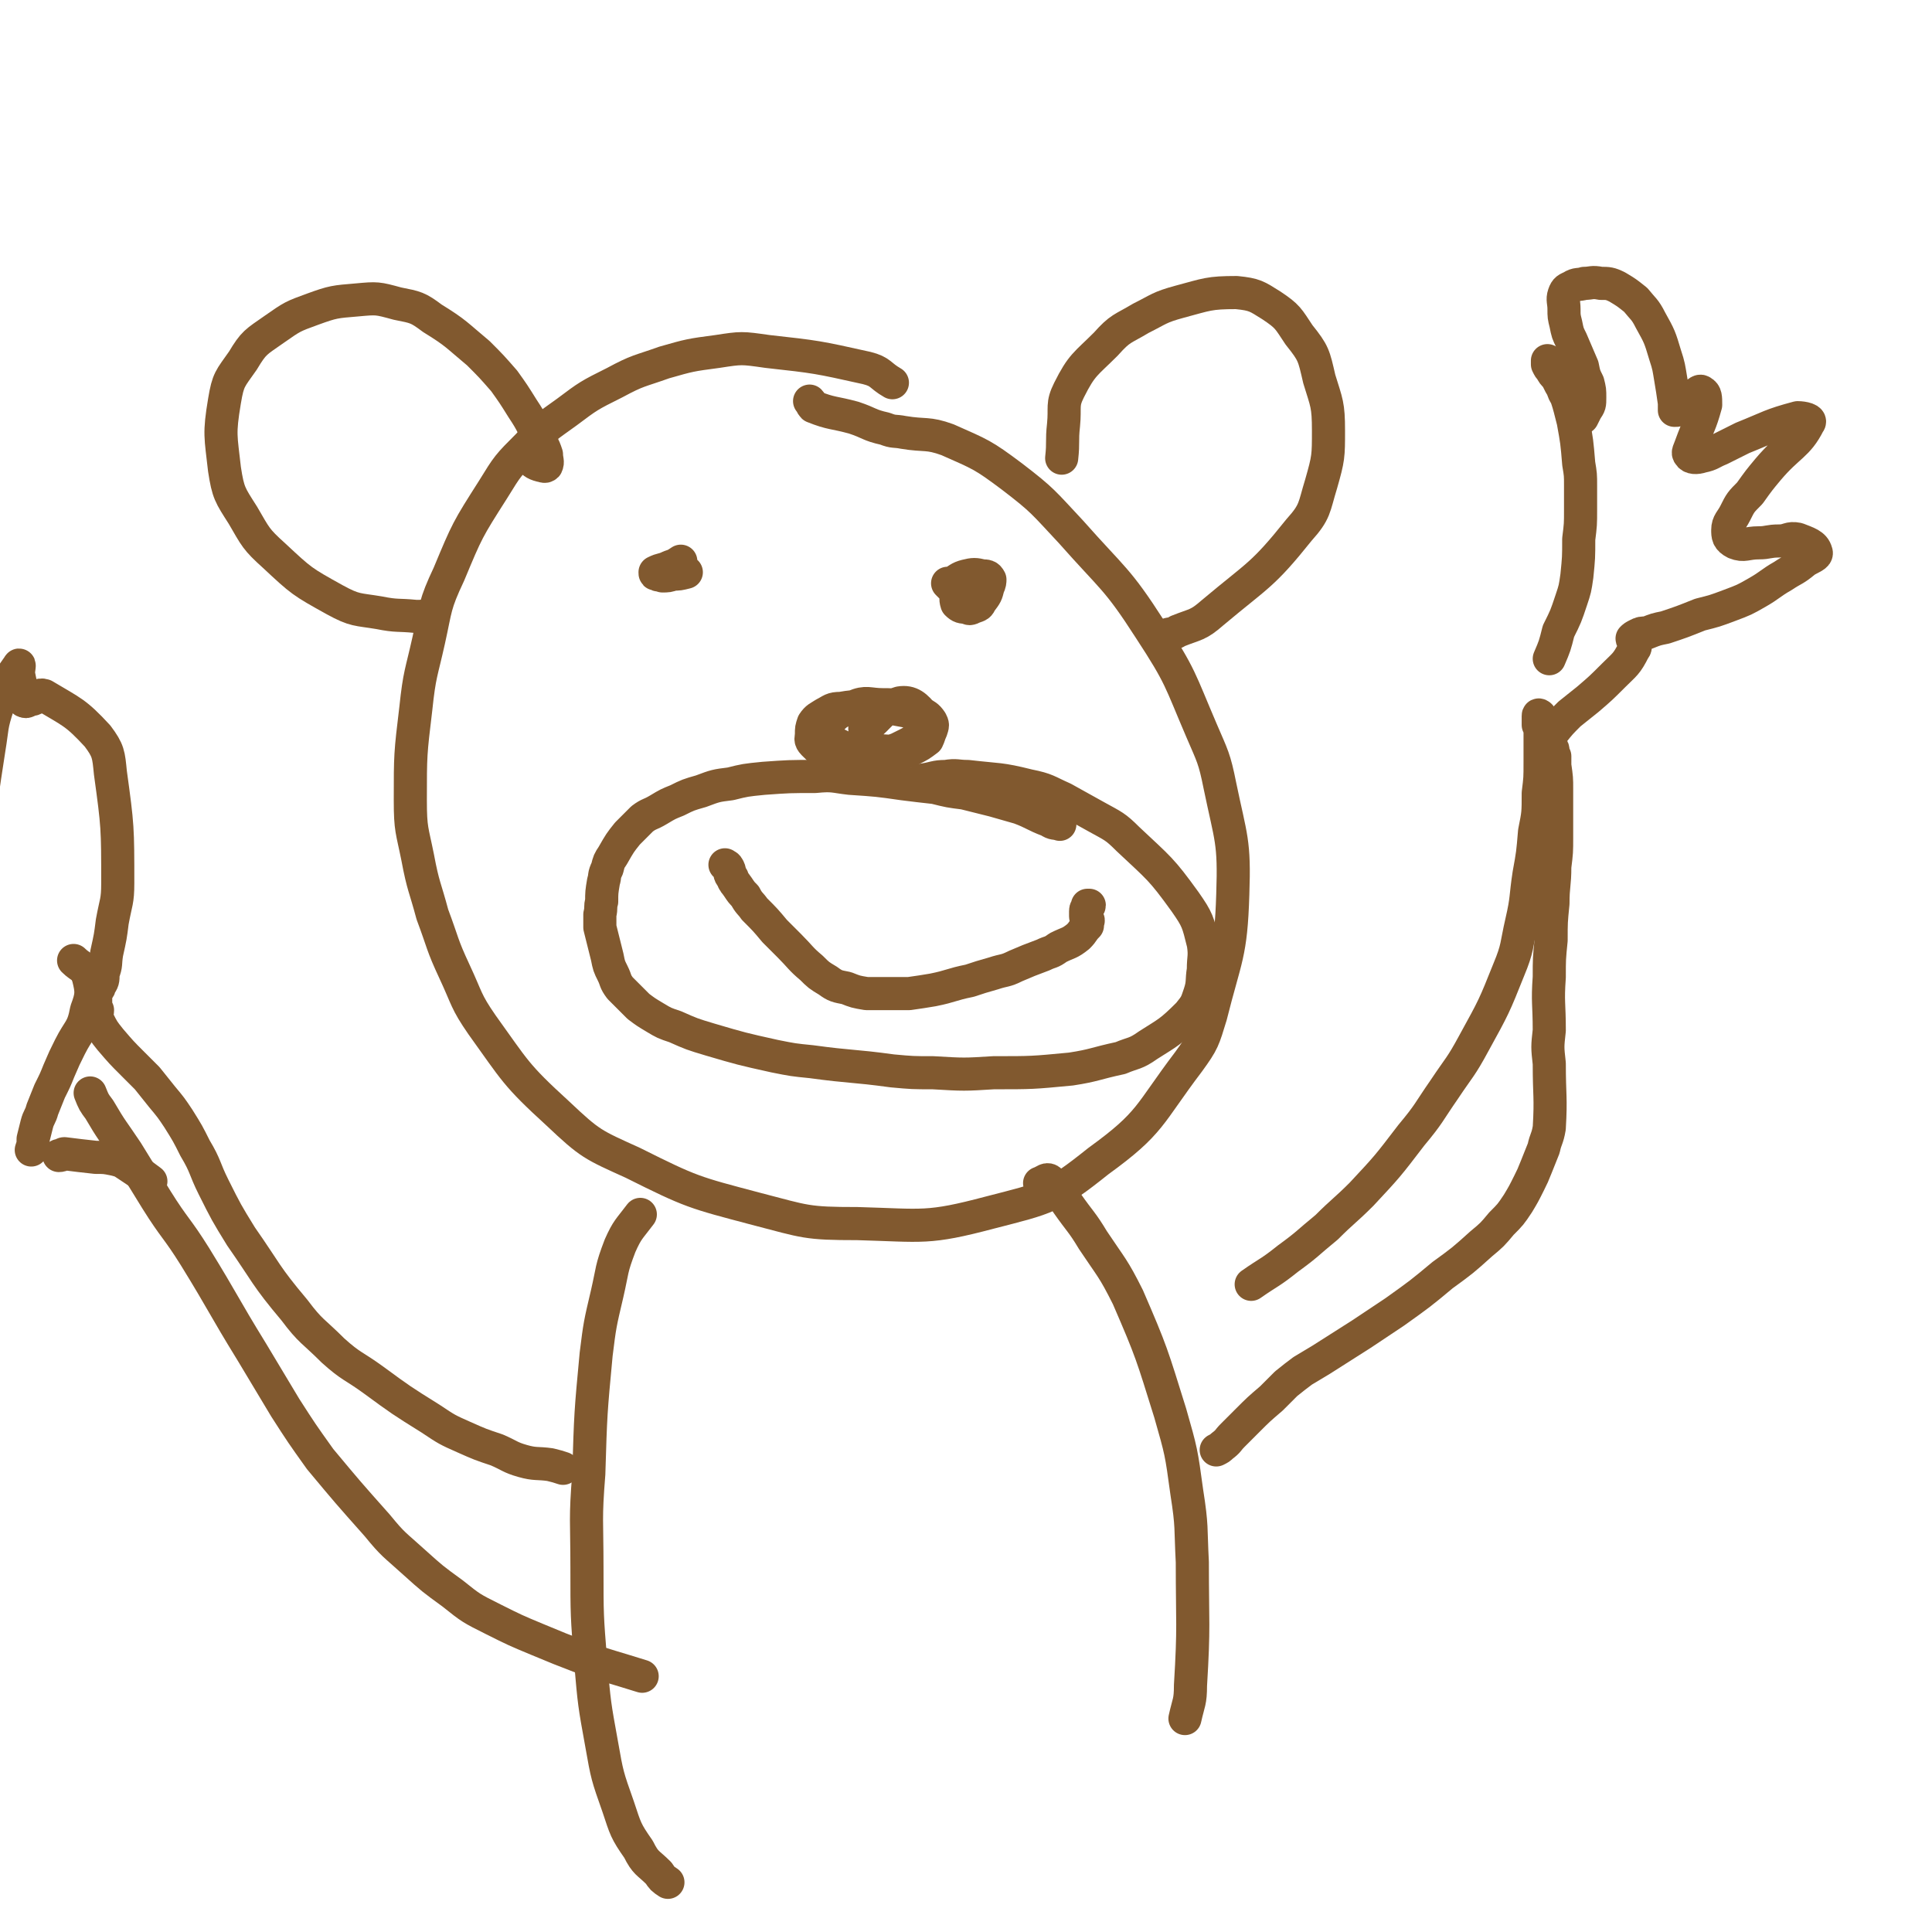
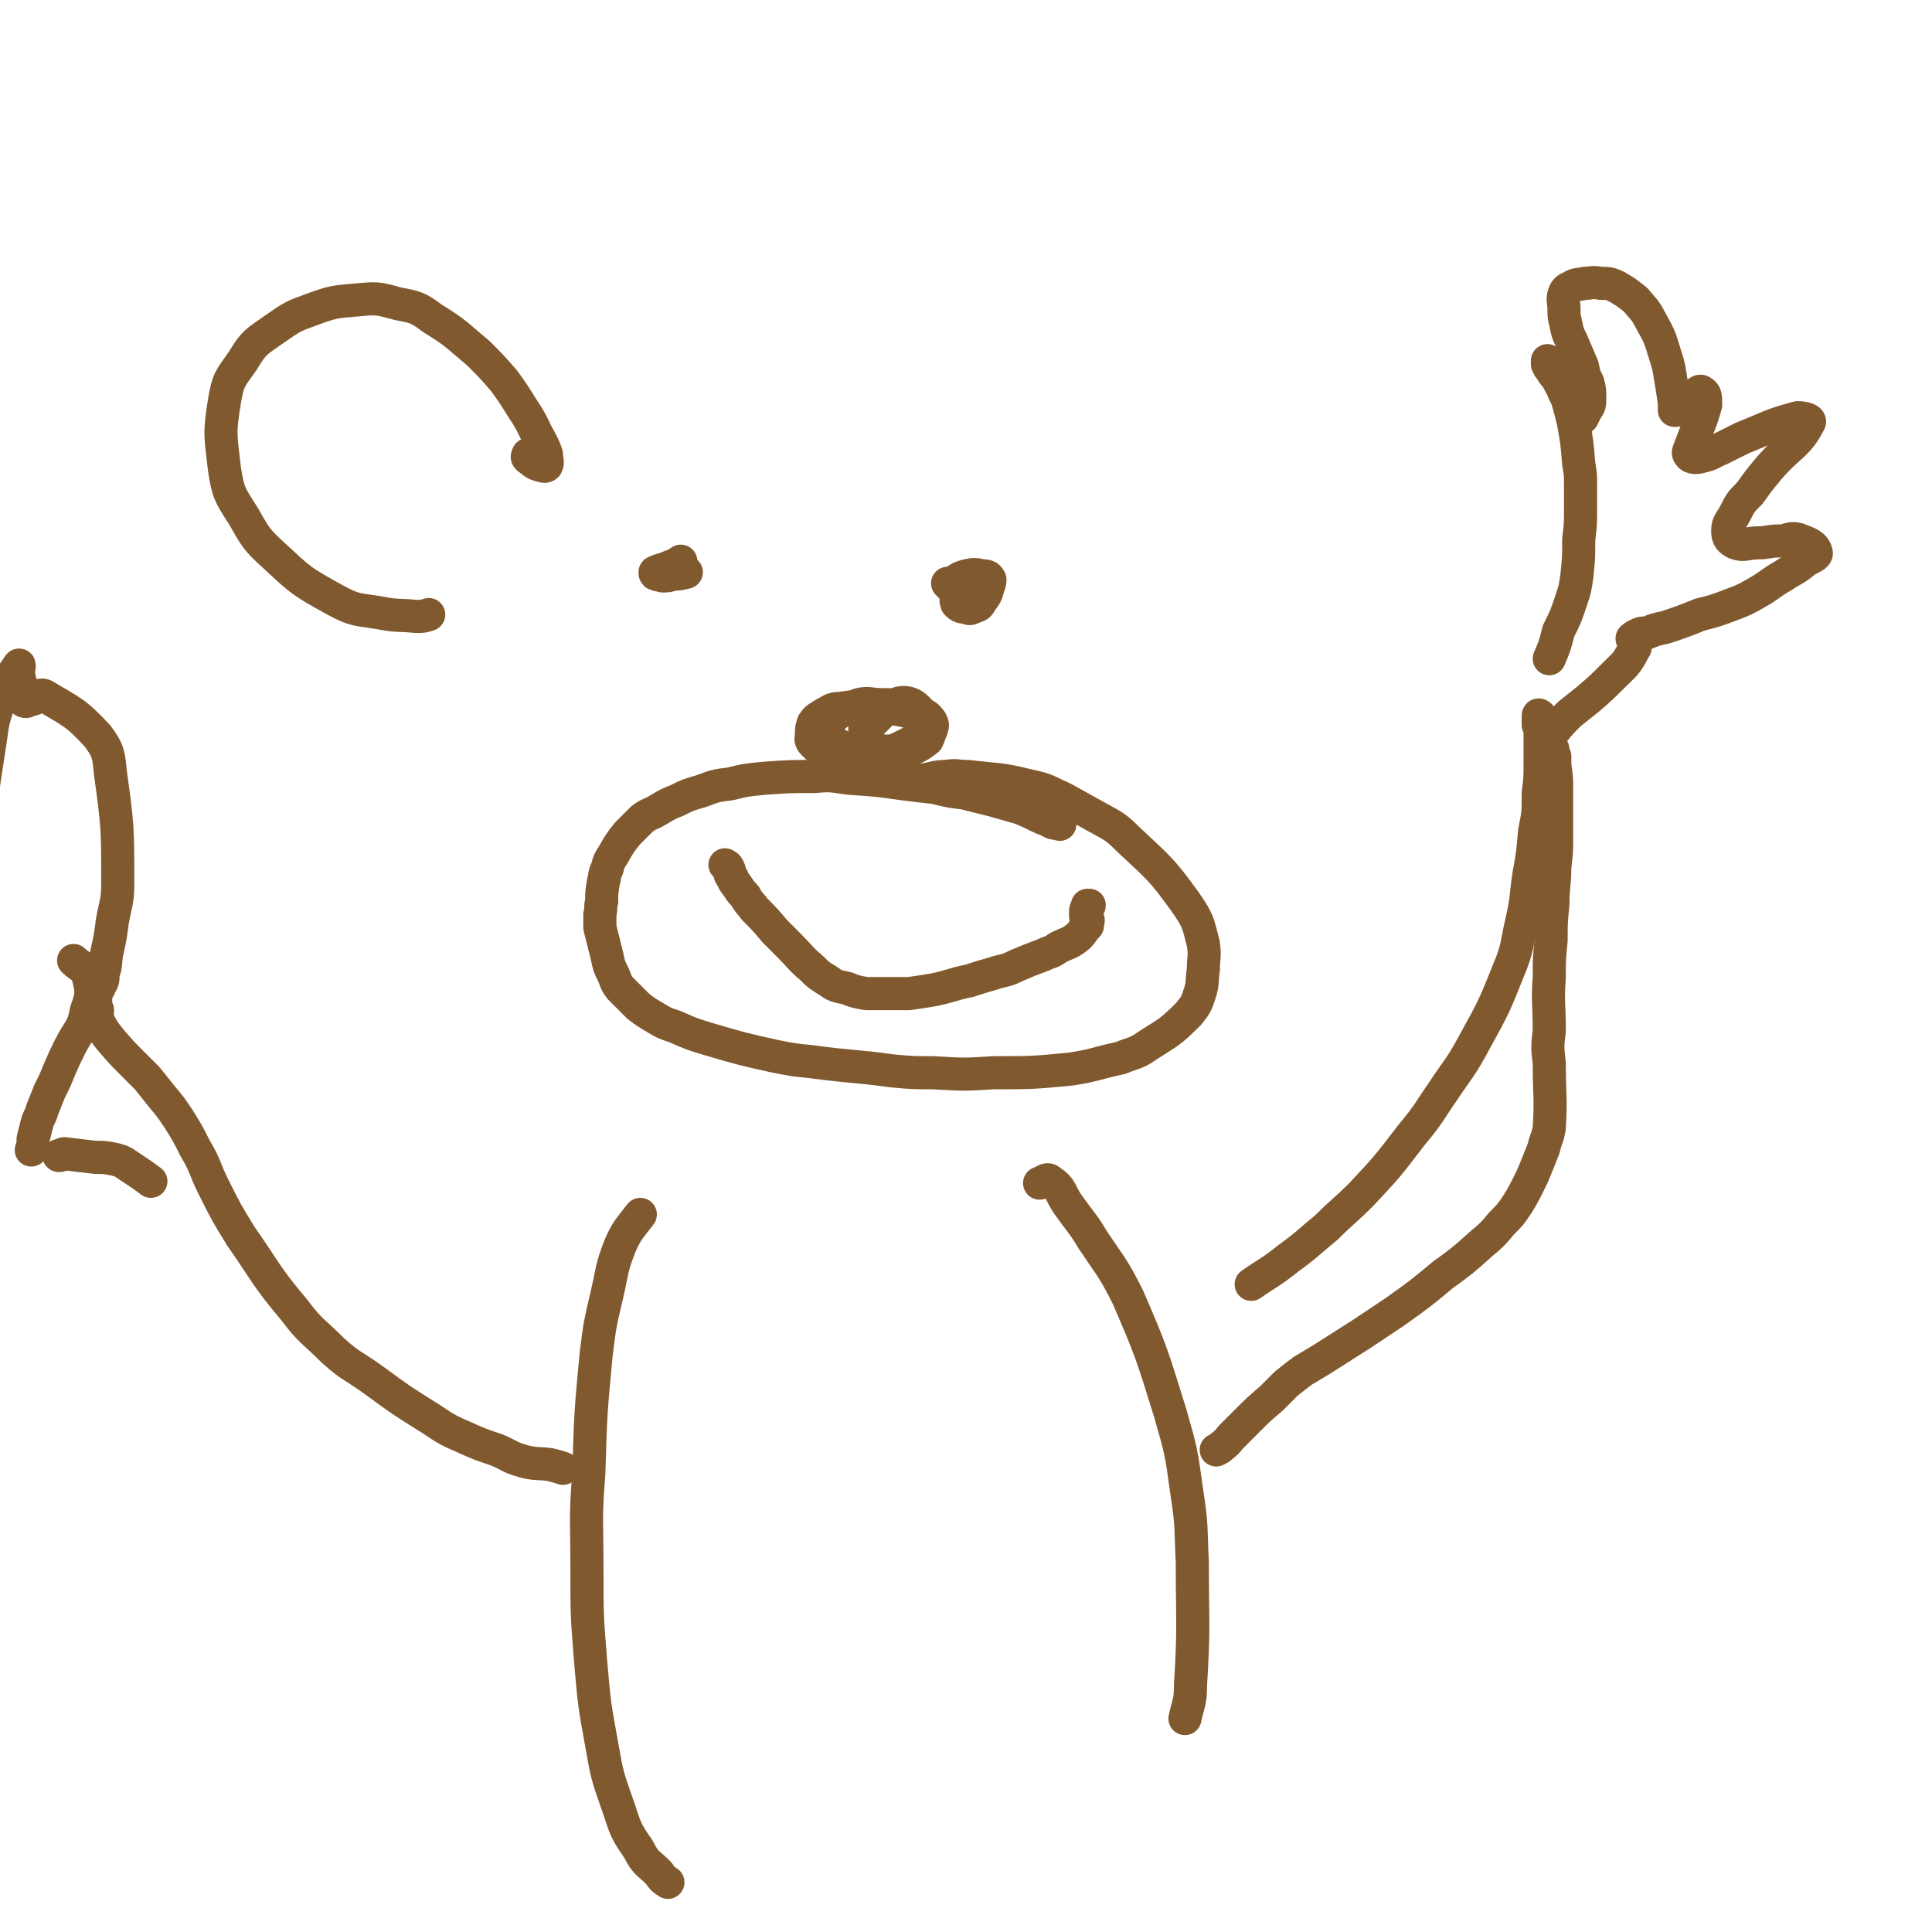
<svg xmlns="http://www.w3.org/2000/svg" viewBox="0 0 1050 1050" version="1.1">
  <g fill="none" stroke="#81592F" stroke-width="18" stroke-linecap="round" stroke-linejoin="round">
-     <path d="M485,208c0,0 0,0 0,0 -7,-4 -6,-6 -14,-8 -27,-6 -27,-6 -54,-9 -14,-2 -14,-2 -27,0 -15,2 -15,2 -29,6 -14,5 -14,4 -27,11 -14,7 -14,7 -26,16 -11,8 -12,8 -21,18 -11,11 -11,11 -19,24 -14,22 -14,22 -24,46 -8,17 -7,18 -11,36 -4,18 -5,18 -7,37 -3,25 -3,25 -3,50 0,16 1,16 4,31 3,16 4,16 8,31 6,16 5,16 12,31 7,15 6,16 15,29 18,25 18,27 41,48 18,17 19,17 41,27 32,16 33,16 67,25 27,7 27,8 55,8 36,1 38,3 72,-6 31,-8 34,-8 59,-28 29,-21 27,-25 49,-54 8,-11 8,-12 12,-25 8,-32 11,-33 12,-66 1,-29 -1,-30 -7,-59 -3,-15 -4,-16 -10,-30 -12,-28 -11,-29 -28,-55 -18,-28 -20,-27 -43,-53 -15,-16 -15,-17 -32,-30 -16,-12 -17,-12 -35,-20 -11,-4 -12,-2 -24,-4 -5,-1 -5,0 -10,-2 -9,-2 -8,-3 -17,-6 -11,-3 -12,-2 -22,-6 -1,-1 -1,-2 -2,-3 " />
    <path d="M576,448c0,0 0,0 0,0 -3,-1 -3,0 -6,-2 -8,-3 -8,-4 -16,-7 -7,-2 -7,-2 -14,-4 -8,-2 -8,-2 -16,-4 -8,-1 -8,-1 -16,-3 -9,-1 -9,-1 -17,-2 -14,-2 -14,-2 -29,-3 -9,-1 -9,-2 -19,-1 -14,0 -14,0 -28,1 -10,1 -10,1 -18,3 -8,1 -8,1 -16,4 -7,2 -7,2 -13,5 -5,2 -5,2 -10,5 -5,3 -5,2 -9,5 -4,4 -4,4 -8,8 -4,5 -4,5 -8,12 -2,3 -2,3 -3,7 -2,4 -1,4 -2,7 -1,6 -1,6 -1,11 -1,3 0,3 -1,7 0,3 0,3 0,7 1,4 1,4 2,8 1,4 1,4 2,8 1,5 1,5 3,9 2,4 1,4 4,8 5,5 5,5 10,10 4,3 4,3 9,6 5,3 5,3 11,5 9,4 9,4 19,7 17,5 17,5 35,9 10,2 10,2 20,3 22,3 22,2 44,5 11,1 11,1 22,1 17,1 17,1 33,0 21,0 21,0 42,-2 13,-2 13,-3 27,-6 7,-3 8,-2 15,-7 11,-7 12,-7 22,-17 4,-5 4,-5 6,-11 2,-6 1,-7 2,-13 0,-7 1,-7 0,-14 -3,-12 -3,-13 -10,-23 -13,-18 -14,-18 -31,-34 -7,-7 -8,-7 -17,-12 -9,-5 -9,-5 -18,-10 -9,-4 -9,-5 -19,-7 -16,-4 -16,-3 -33,-5 -6,0 -6,-1 -12,0 -6,0 -6,1 -13,2 " />
-     <path d="M577,249c0,0 0,0 0,0 0,0 0,0 0,0 1,-9 0,-9 1,-18 1,-10 -1,-11 3,-19 7,-14 9,-14 20,-25 8,-9 9,-8 19,-14 10,-5 10,-6 21,-9 15,-4 16,-5 31,-5 10,1 11,2 19,7 9,6 9,7 15,16 8,10 8,11 11,24 4,13 5,14 5,28 0,14 0,15 -4,29 -4,13 -3,15 -12,25 -20,25 -22,24 -47,45 -8,7 -9,6 -19,10 -3,2 -3,1 -6,2 " />
    <path d="M287,247c0,0 0,0 0,0 0,1 -1,1 0,2 3,2 3,3 7,4 1,0 2,1 3,0 1,-2 0,-3 0,-6 -1,-3 -1,-3 -3,-7 -5,-9 -4,-9 -10,-18 -5,-8 -5,-8 -10,-15 -7,-8 -7,-8 -14,-15 -12,-10 -12,-11 -25,-19 -8,-6 -9,-6 -19,-8 -11,-3 -11,-3 -22,-2 -12,1 -13,1 -24,5 -11,4 -11,4 -21,11 -10,7 -11,7 -17,17 -7,10 -8,10 -10,22 -3,18 -2,19 0,37 2,13 3,14 10,25 7,12 7,13 17,22 15,14 15,14 33,24 11,6 12,5 24,7 10,2 10,1 20,2 4,0 4,0 7,-1 " />
    <path d="M370,305c0,0 0,0 0,0 -3,2 -3,2 -6,3 -4,2 -4,1 -8,3 0,0 0,0 0,0 0,1 0,1 1,1 1,1 1,0 3,1 3,0 3,0 6,-1 3,0 3,0 7,-1 " />
    <path d="M515,317c0,0 0,0 0,0 0,0 0,0 0,0 2,2 2,2 4,4 1,3 0,4 1,7 2,2 3,2 5,2 2,1 2,1 4,0 3,-1 3,-1 4,-3 3,-4 3,-4 4,-8 1,-2 1,-3 1,-4 -1,-2 -2,-2 -4,-2 -4,-1 -5,-1 -9,0 -4,1 -4,2 -8,4 " />
    <path d="M394,470c0,0 0,0 0,0 0,0 0,0 0,0 1,1 1,0 2,2 1,2 0,3 2,5 1,3 1,2 3,5 2,3 2,3 4,5 2,4 3,4 5,7 6,6 6,6 11,12 4,4 4,4 8,8 6,6 6,7 12,12 4,4 4,4 9,7 4,3 5,3 10,4 5,2 5,2 11,3 5,0 6,0 11,0 6,0 6,0 12,0 7,-1 7,-1 13,-2 10,-2 10,-3 20,-5 6,-2 6,-2 13,-4 6,-2 6,-1 12,-4 7,-3 7,-3 15,-6 4,-2 4,-1 8,-4 6,-3 6,-2 11,-6 3,-3 2,-3 5,-6 0,-1 0,-1 0,-2 1,-1 0,-1 0,-2 0,-1 -1,0 -1,-1 0,-1 0,-2 0,-3 0,-2 2,-2 2,-3 0,0 -1,0 -1,0 " />
    <path d="M502,396c0,0 0,0 0,0 0,-2 2,-3 0,-5 -5,-3 -6,-4 -12,-5 -10,-2 -10,-1 -20,-2 -7,0 -7,0 -13,1 -5,0 -5,1 -9,3 -3,2 -4,2 -6,5 -1,3 -1,3 -1,6 0,2 -1,3 1,5 5,5 5,5 11,8 6,2 6,1 12,2 7,0 7,1 14,-1 9,-2 9,-2 17,-6 4,-2 4,-2 8,-5 1,-2 1,-3 2,-5 1,-3 1,-3 0,-5 -2,-3 -3,-3 -6,-5 -4,-2 -4,-2 -9,-3 -6,-1 -6,-1 -11,-1 -8,0 -9,-2 -16,1 -8,3 -9,3 -14,9 -2,2 -1,4 0,7 1,3 2,3 6,5 4,2 4,2 9,3 6,1 6,1 12,0 6,0 6,1 11,-1 8,-4 9,-4 14,-10 2,-3 2,-6 0,-8 -4,-5 -7,-8 -13,-7 -10,3 -10,7 -19,14 " />
    <path d="M565,643c0,0 0,0 0,0 0,0 0,0 0,0 3,-1 4,-3 6,-1 6,4 5,6 9,12 7,10 8,10 14,20 10,15 11,15 19,31 13,30 13,31 23,63 6,21 6,21 9,43 3,19 2,19 3,38 0,34 1,34 -1,67 0,9 -1,9 -3,18 " />
    <path d="M348,660c0,0 0,0 0,0 0,0 0,0 0,0 -6,8 -7,8 -11,17 -5,13 -4,13 -7,26 -4,17 -4,17 -6,33 -3,32 -3,32 -4,65 -2,25 -1,25 -1,51 0,26 0,26 2,51 2,23 2,23 6,45 3,17 3,17 9,34 4,12 4,13 11,23 4,8 5,7 11,13 2,3 2,3 5,5 " />
    <path d="M680,698c0,0 0,0 0,0 0,0 0,0 0,0 10,-7 10,-6 20,-14 11,-8 10,-8 21,-17 9,-9 10,-9 19,-18 14,-15 14,-15 27,-32 10,-12 9,-12 18,-25 8,-12 9,-12 16,-25 11,-20 11,-20 19,-40 5,-12 4,-13 7,-26 3,-13 2,-13 4,-26 2,-11 2,-11 3,-23 2,-10 2,-10 2,-21 1,-8 1,-8 1,-17 0,-6 0,-6 0,-12 0,-6 0,-6 0,-11 0,-1 0,-1 0,-2 0,0 -1,-1 -1,0 0,0 0,1 0,2 0,1 0,1 0,3 1,2 1,2 2,4 " />
    <path d="M842,358c0,0 0,0 0,0 3,-7 3,-7 5,-15 4,-8 4,-8 7,-17 2,-6 2,-6 3,-13 1,-10 1,-10 1,-20 1,-8 1,-8 1,-16 0,-6 0,-6 0,-13 0,-6 0,-6 -1,-12 -1,-12 -1,-12 -3,-23 -3,-12 -3,-12 -8,-24 -1,-4 -2,-4 -4,-8 -1,-1 -1,0 -2,-1 0,0 0,0 0,0 0,0 0,0 0,0 0,1 0,2 0,2 1,2 1,2 2,3 1,2 1,2 3,4 1,2 1,2 2,4 2,3 1,3 3,6 " />
    <path d="M860,226c0,0 0,0 0,0 0,1 0,1 0,1 1,-2 1,-2 2,-4 2,-3 2,-3 2,-7 0,-4 0,-4 -1,-8 -2,-4 -2,-4 -3,-9 -3,-7 -3,-7 -6,-14 -2,-4 -2,-4 -3,-9 -1,-4 -1,-4 -1,-8 0,-4 -1,-5 0,-8 1,-3 2,-3 4,-4 3,-2 4,-1 7,-2 4,0 4,-1 9,0 4,0 5,0 9,2 5,3 5,3 10,7 4,5 5,5 8,11 5,9 5,9 8,19 2,6 2,7 3,13 1,6 1,6 2,13 0,2 0,2 0,4 0,0 1,0 1,0 1,-1 1,-1 2,-1 2,-2 2,-2 4,-4 2,-2 2,-2 4,-3 2,-2 3,-3 4,-2 2,1 2,3 2,7 -3,11 -4,11 -8,22 -1,3 -2,4 -1,5 1,2 4,2 7,1 5,-1 5,-2 10,-4 6,-3 6,-3 12,-6 15,-6 15,-7 30,-11 3,0 8,1 6,3 -6,12 -11,12 -22,25 -5,6 -5,6 -10,13 -5,5 -5,5 -8,11 -2,4 -4,5 -4,9 0,3 0,5 4,7 5,2 6,0 13,0 5,0 5,-1 11,-1 5,0 5,-2 10,-1 5,2 9,3 10,7 1,2 -3,3 -6,5 -6,5 -6,4 -12,8 -7,4 -7,5 -14,9 -7,4 -7,4 -15,7 -8,3 -8,3 -16,5 -10,4 -10,4 -19,7 -5,1 -5,1 -10,3 -3,0 -3,0 -5,1 -2,1 -2,1 -3,2 0,1 1,1 1,1 0,1 0,1 0,2 1,1 1,2 0,3 -4,8 -5,8 -11,14 -7,7 -7,7 -14,13 -5,4 -5,4 -10,8 -5,5 -5,5 -9,10 -2,1 -2,1 -4,3 -1,1 -1,1 -1,2 0,1 0,2 0,2 1,1 1,0 2,0 1,1 1,0 2,1 1,1 1,1 1,2 0,1 0,1 1,3 0,3 0,3 0,5 1,7 1,7 1,13 0,6 0,6 0,12 0,7 0,7 0,14 0,8 0,8 -1,16 0,10 -1,10 -1,20 -1,10 -1,10 -1,20 -1,10 -1,10 -1,20 -1,14 0,14 0,29 -1,9 -1,9 0,18 0,18 1,18 0,35 -1,6 -2,6 -3,11 -2,5 -2,5 -4,10 -2,5 -2,5 -4,9 -3,6 -3,6 -6,11 -4,6 -4,6 -9,11 -5,6 -5,6 -11,11 -10,9 -10,9 -21,17 -12,10 -12,10 -26,20 -9,6 -9,6 -18,12 -11,7 -11,7 -22,14 -5,3 -5,3 -10,6 -4,3 -4,3 -9,7 -4,4 -4,4 -8,8 -7,6 -7,6 -13,12 -4,4 -4,4 -8,8 -3,3 -2,3 -6,6 -1,1 -1,1 -3,2 " />
    <path d="M306,798c0,0 0,0 0,0 0,0 0,0 0,0 -3,-1 -3,-1 -7,-2 -7,-1 -8,0 -15,-2 -7,-2 -7,-3 -14,-6 -9,-3 -9,-3 -18,-7 -9,-4 -9,-4 -18,-10 -16,-10 -16,-10 -31,-21 -11,-8 -12,-7 -22,-16 -11,-11 -12,-10 -21,-22 -16,-19 -15,-20 -29,-40 -8,-13 -8,-13 -15,-27 -5,-10 -4,-11 -10,-21 -4,-8 -4,-8 -9,-16 -4,-6 -4,-6 -9,-12 -4,-5 -4,-5 -8,-10 -4,-4 -4,-4 -8,-8 -6,-6 -6,-6 -12,-13 -4,-5 -4,-5 -7,-11 -1,-2 0,-3 0,-5 -1,-2 -1,-2 -1,-4 0,-1 0,-2 0,-3 0,-1 0,-1 0,-2 0,0 0,0 0,-1 0,0 0,-1 0,-1 0,0 0,0 0,1 0,0 0,0 0,0 1,-2 2,-1 2,-3 2,-3 2,-3 2,-7 2,-5 1,-5 2,-11 2,-9 2,-9 3,-17 2,-11 3,-11 3,-21 0,-30 0,-31 -4,-60 -1,-10 -1,-12 -7,-20 -12,-13 -14,-13 -29,-22 -3,-1 -3,1 -6,2 -3,0 -3,2 -5,1 -1,-1 0,-3 -1,-5 -1,-5 -1,-5 -2,-10 0,-2 1,-6 0,-4 -5,7 -7,10 -11,21 -4,12 -3,12 -5,24 -4,26 -4,26 -7,52 " />
    <path d="M40,522c0,0 0,0 0,0 4,4 6,3 8,9 2,8 2,10 -1,18 -2,11 -4,10 -9,20 -3,6 -3,6 -6,13 -2,5 -2,5 -5,11 -2,5 -2,5 -4,10 -1,4 -2,4 -3,8 -1,4 -1,4 -2,8 0,3 0,3 -1,6 " />
    <path d="M32,628c0,0 0,0 0,0 2,0 2,-1 3,-1 8,1 8,1 17,2 5,0 5,0 10,1 4,1 4,1 7,3 3,2 3,2 6,4 3,2 3,2 7,5 " />
-     <path d="M49,594c0,0 0,0 0,0 2,5 2,5 5,9 7,12 7,11 15,23 8,13 8,13 16,26 10,16 11,15 21,31 16,26 15,26 31,52 9,15 9,15 18,30 9,14 9,14 19,28 15,18 15,18 31,36 9,11 9,10 20,20 10,9 10,9 21,17 10,8 10,8 22,14 12,6 12,6 24,11 12,5 12,5 25,10 15,5 16,5 32,10 " />
  </g>
</svg>